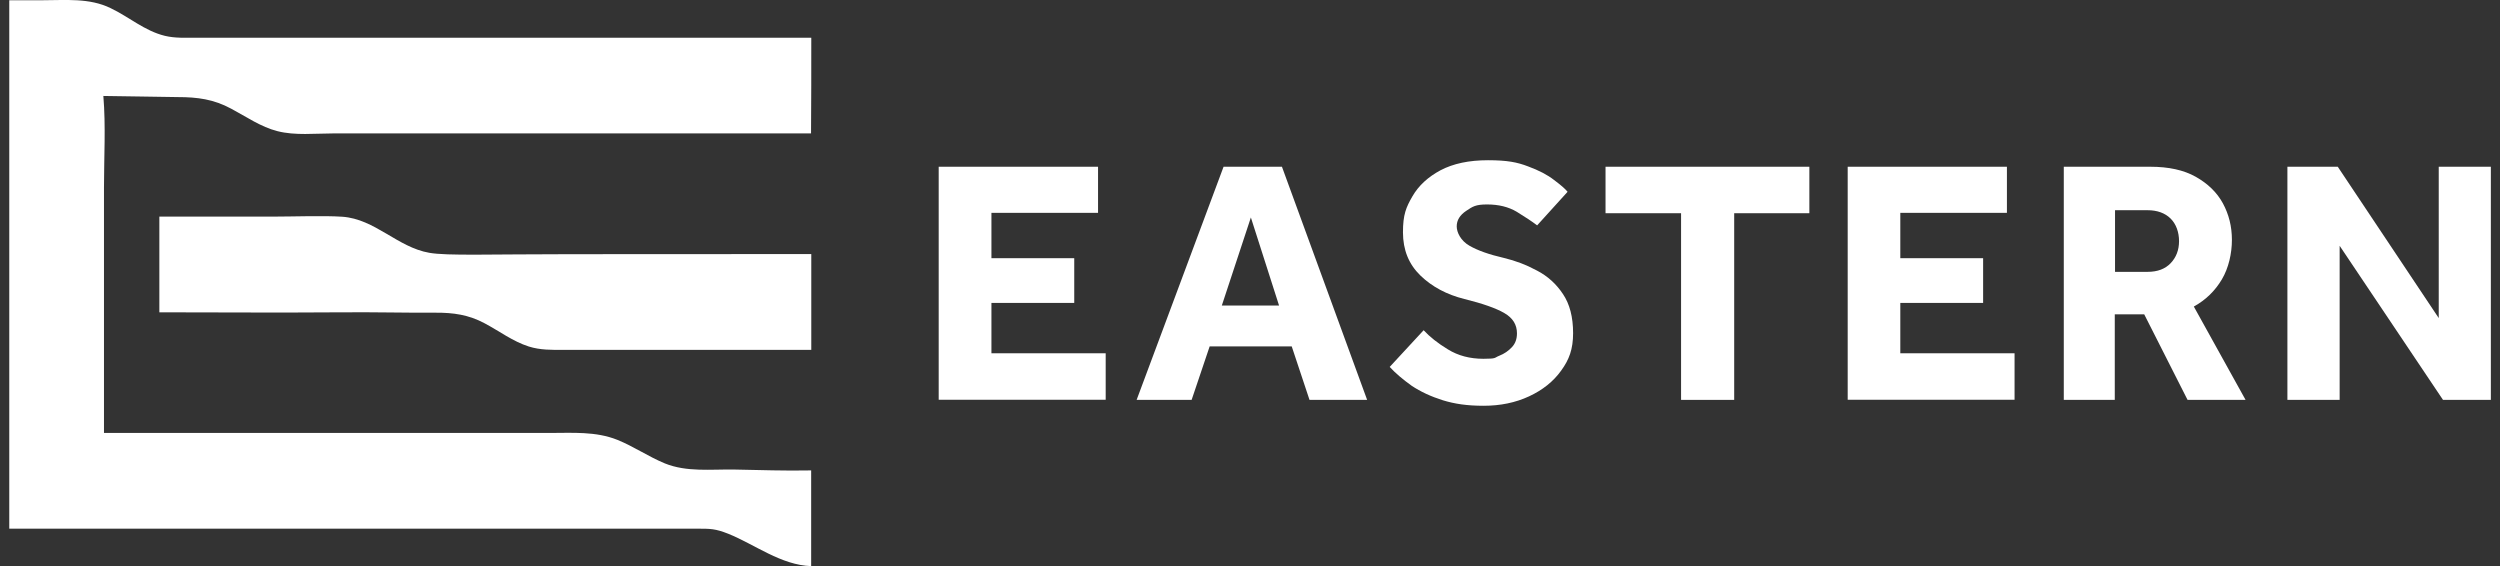
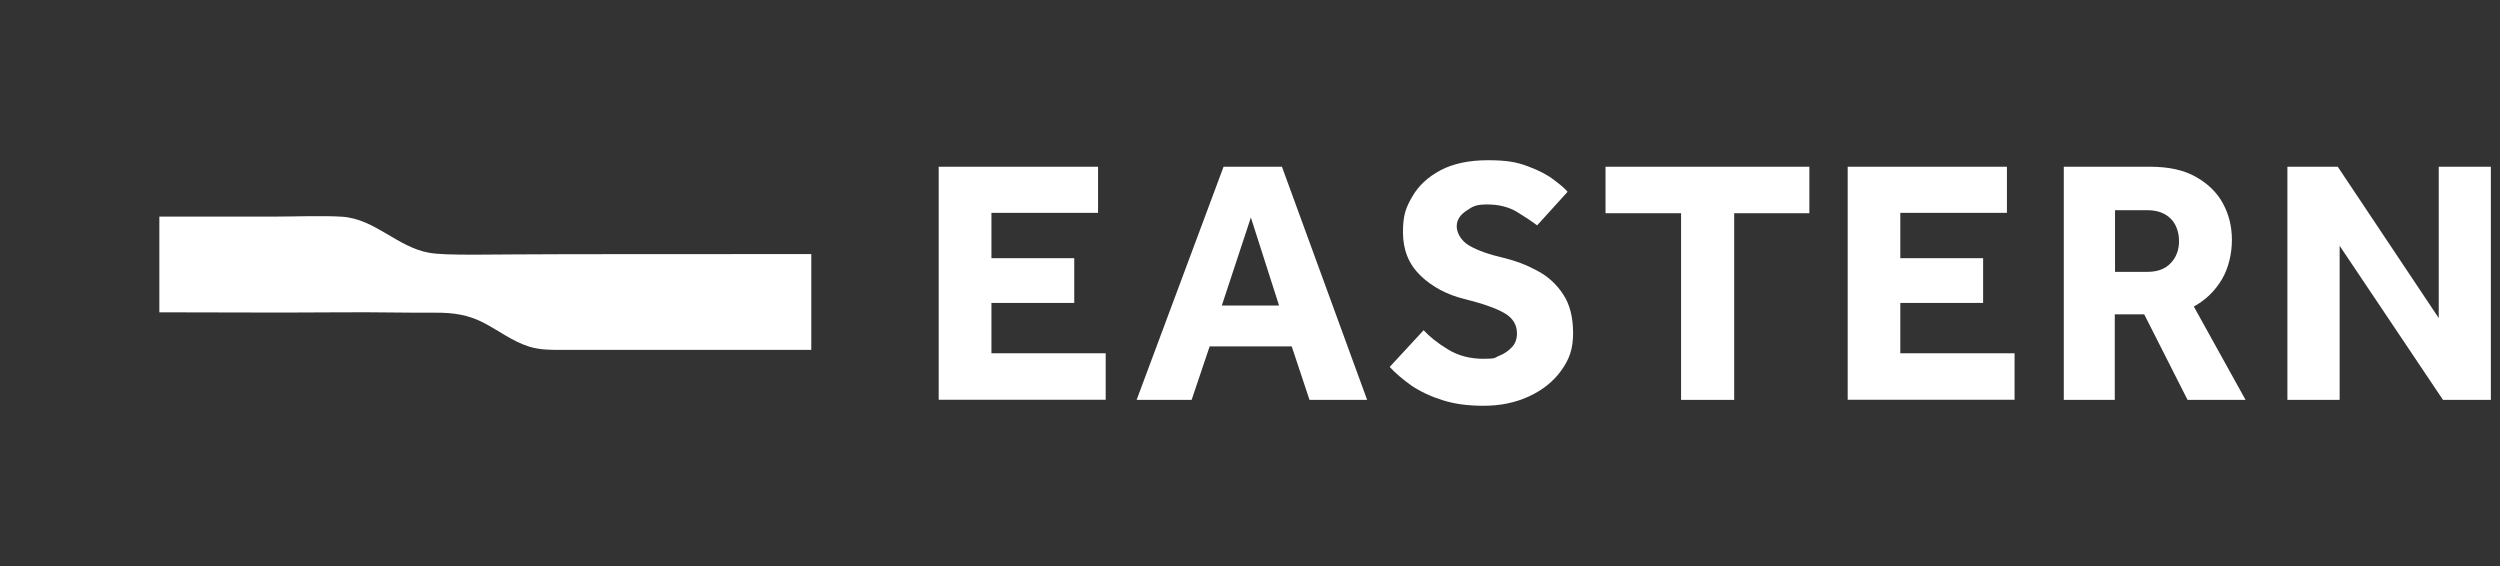
<svg xmlns="http://www.w3.org/2000/svg" id="_레이어_1" data-name="레이어 1" version="1.1" viewBox="0 0 1995.6 451.8">
  <rect x="0" y="0" width="1995.6" height="451.8" fill="#333333" stroke="none" />
  <defs>
    <style>
      .cls-1 {
        isolation: isolate;
        opacity: 0;
      }

      .cls-1, .cls-2 {
        fill: #fff;
        stroke-width: 0px;
      }
    </style>
  </defs>
  <g>
    <path class="cls-2" d="M749.3,319.2v-186.1h127.2v36.8h-85.1v36.2h66.1v35.7h-66.1v40.2h91.2v37.1h-133.3Z" />
    <path class="cls-2" d="M907.3,319.2l69.4-186.1h46.6l68,186.1h-46l-14.2-42.7h-65.5l-14.4,42.7h-43.9ZM975.3,243.9h45.7l-22.5-70.3-23.2,70.3Z" />
    <path class="cls-2" d="M1109.3,292.9l27.1-29.3c4.8,5.2,11.3,10.4,19.4,15.3,8.1,5,17.5,7.5,28.3,7.5s8.5-.8,12.6-2.4,7.4-3.9,10.2-6.9,4-6.7,4-11c0-6.9-3.3-12.3-10.1-16.2-6.7-3.9-17.3-7.6-31.8-11.2-14.1-3.5-25.9-9.8-35.1-18.7-9.3-9-14-20.4-14-34.6s2.5-19.9,7.5-28.6,12.6-15.6,22.5-20.9c10.1-5.3,22.6-8,37.9-8s23.3,1.6,31.9,4.9c8.7,3.2,15.6,6.8,20.7,10.8,5.2,3.9,8.9,7,10.9,9.5l-24.3,26.8c-4.1-3.1-9.5-6.7-16.2-10.8-6.7-4-14.6-5.9-23.8-5.9s-11.5,1.7-16.6,5.1c-5.1,3.4-7.6,7.5-7.6,12.4s3.3,11.5,10.1,15.4c6.7,3.9,15.9,7.1,27.6,9.8,9.2,2.2,17.9,5.5,26.4,10.1,8.5,4.4,15.4,10.7,20.7,18.7,5.4,8,8.1,18.4,8.1,31.2s-3.1,21.1-9.5,29.9c-6.3,8.8-14.9,15.6-25.7,20.6-10.8,5-22.8,7.5-36.2,7.5s-23.1-1.5-32.6-4.4c-9.5-3-17.7-6.8-24.9-11.6-6.7-4.8-12.7-9.8-17.5-15Z" />
    <path class="cls-2" d="M1341.9,319.2v-149h-60.3v-37.1h162.7v37.1h-60v149h-42.4Z" />
    <path class="cls-2" d="M1474.9,319.2v-186.1h127.1v36.8h-85.1v36.2h66.1v35.7h-66.1v40.2h91.2v37.1h-133.2Z" />
    <path class="cls-2" d="M1647.4,319.2v-186.1h69.1c14.5,0,26.6,2.6,36.2,8s16.9,12.4,21.7,21.2c4.8,8.9,7.2,18.5,7.2,29.2s-2.6,22.4-8,31.5-12.8,16.4-22.4,21.7l41.3,74.5h-46.3l-34.6-68.3h-23.5v68.3h-40.7ZM1688.3,217h26c7.9,0,14-2.3,18.4-6.9,4.4-4.6,6.7-10.5,6.7-17.6s-2.3-13.7-6.8-18.1c-4.5-4.4-10.7-6.6-18.3-6.6h-26v49.2h0Z" />
    <path class="cls-2" d="M1825.9,319.2v-186.1h40.2l80.6,120.8v-120.8h41.6v186.1h-38.2l-82.5-123v123h-41.7Z" />
  </g>
  <g>
    <g>
      <path class="cls-2" d="M647.6,202.8c-64.2,0-128.3.1-192.5.1s-98.2,1.4-112.4-1.1c-25.4-4.4-43.3-27-69.5-28.8-14.9-1-39.3-.1-54.2-.1h-91.8v76.4c60.7,0,85.5.4,146.1,0,29.2-.2,45,.4,74.1.3,14.4-.1,26.6,1.6,39.5,8.5,11.7,6.2,22.4,14.4,35.2,18.5,9.2,2.9,18.3,2.7,27.8,2.7h197.7v-76.5Z" />
-       <path class="cls-2" d="M647.6,30.1H156.7c-8.4,0-16.8.5-25.1-1.5-16.1-3.9-28.6-15.1-43.3-22.1C71.3-1.8,52.4.2,33.8.2H7.4v421.8h548.8c11,0,14.8,0,25.2,4.1,21.1,8.5,42.1,25,66.1,25.8v-76.4c-22.3.4-39.1-.3-61.5-.7-18.4-.3-37.8,2.2-55.3-4.9-13.1-5.4-24.8-13.5-37.9-18.8-17.2-6.9-35.9-5.5-54-5.5H83v-195.9c0-24.2,1.5-48.9-.5-73.1,9.5,0,51.5.9,59.4.9,15.7,0,28.7,1.7,42.7,9.3,12.1,6.4,23.5,14.5,36.9,17.9,14.1,3.6,29.9,1.8,44.3,1.8h381.6c.2-25.5.2-50.9.2-76.4Z" />
    </g>
-     <path class="cls-1" d="M7.6,421.9s308.1,1,470.8,0c32.1-.2,58.7.5,76,0,17,0,18,.9,26.3,3.7,10.6,4.3,26,12.5,28.8,14.1,23,12.7,38.2,12.1,38.2,12.1V30.1H146.4c-17.2,0-28.1-6.1-35.9-11-2-1.2-8.3-4.9-11.3-6.8C86.5,4.1,75.6.7,58.9,0,48.9,0,7.6.2,7.6.2v421.7Z" />
  </g>
</svg>